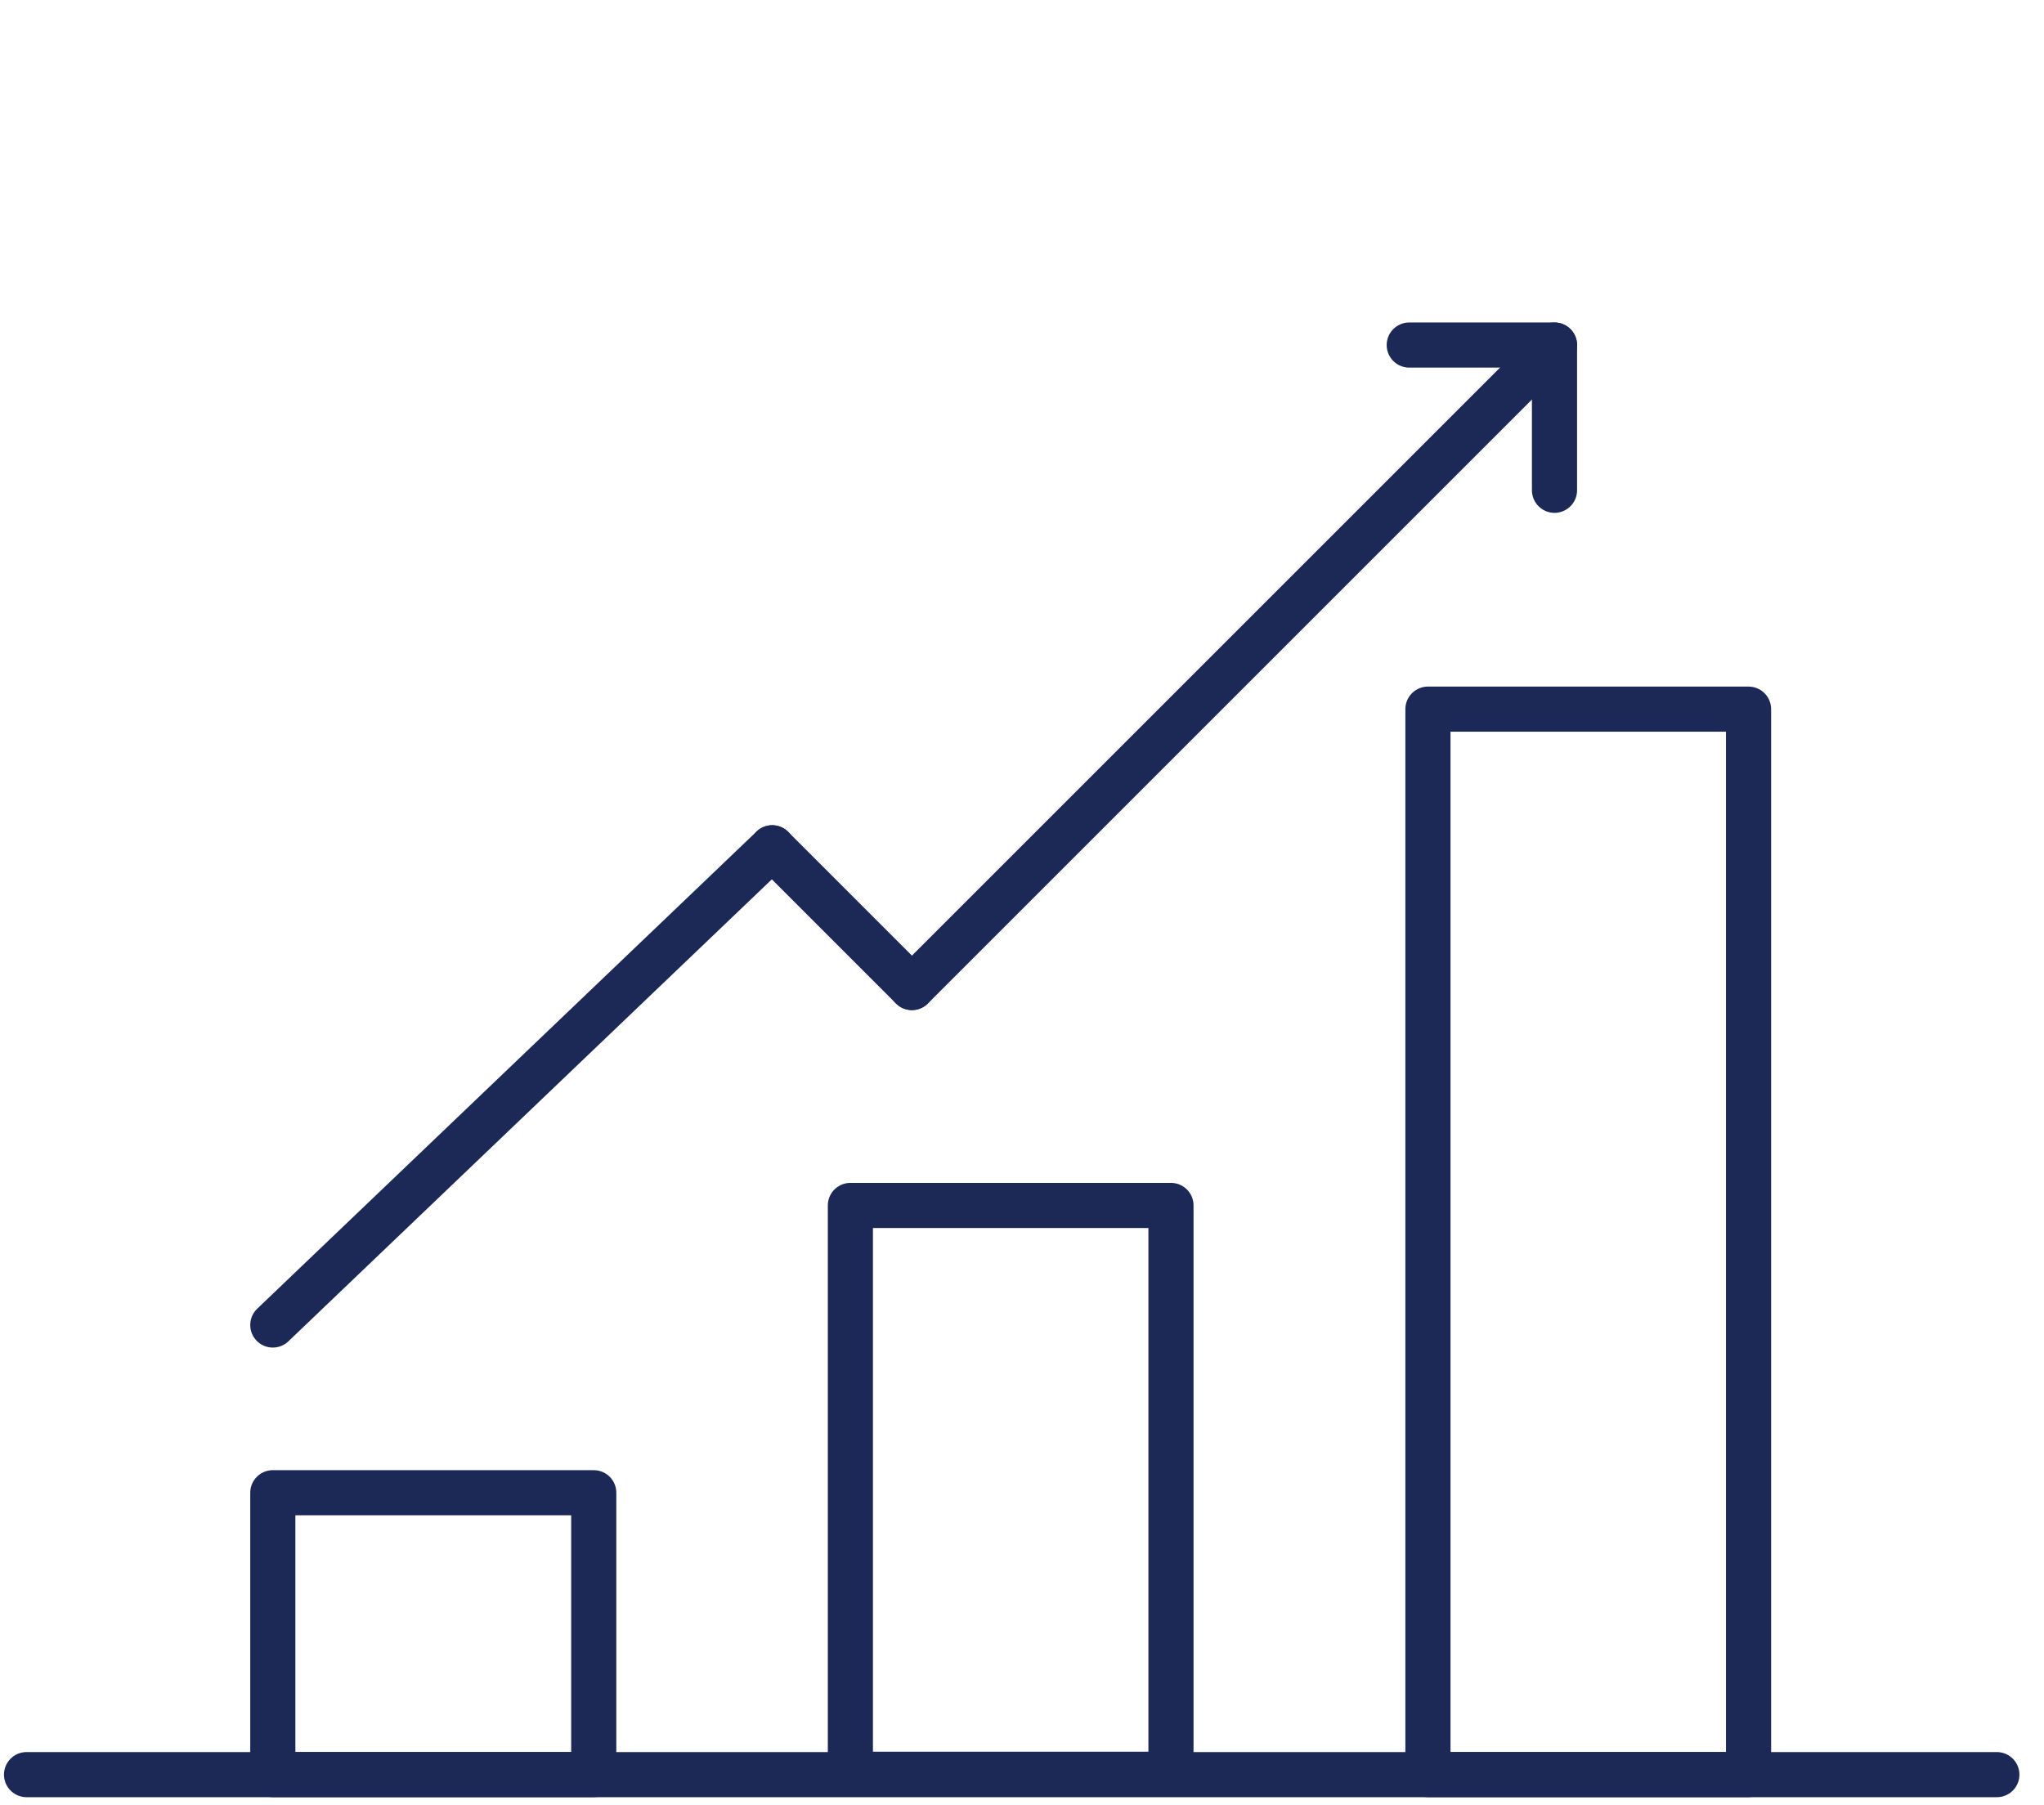
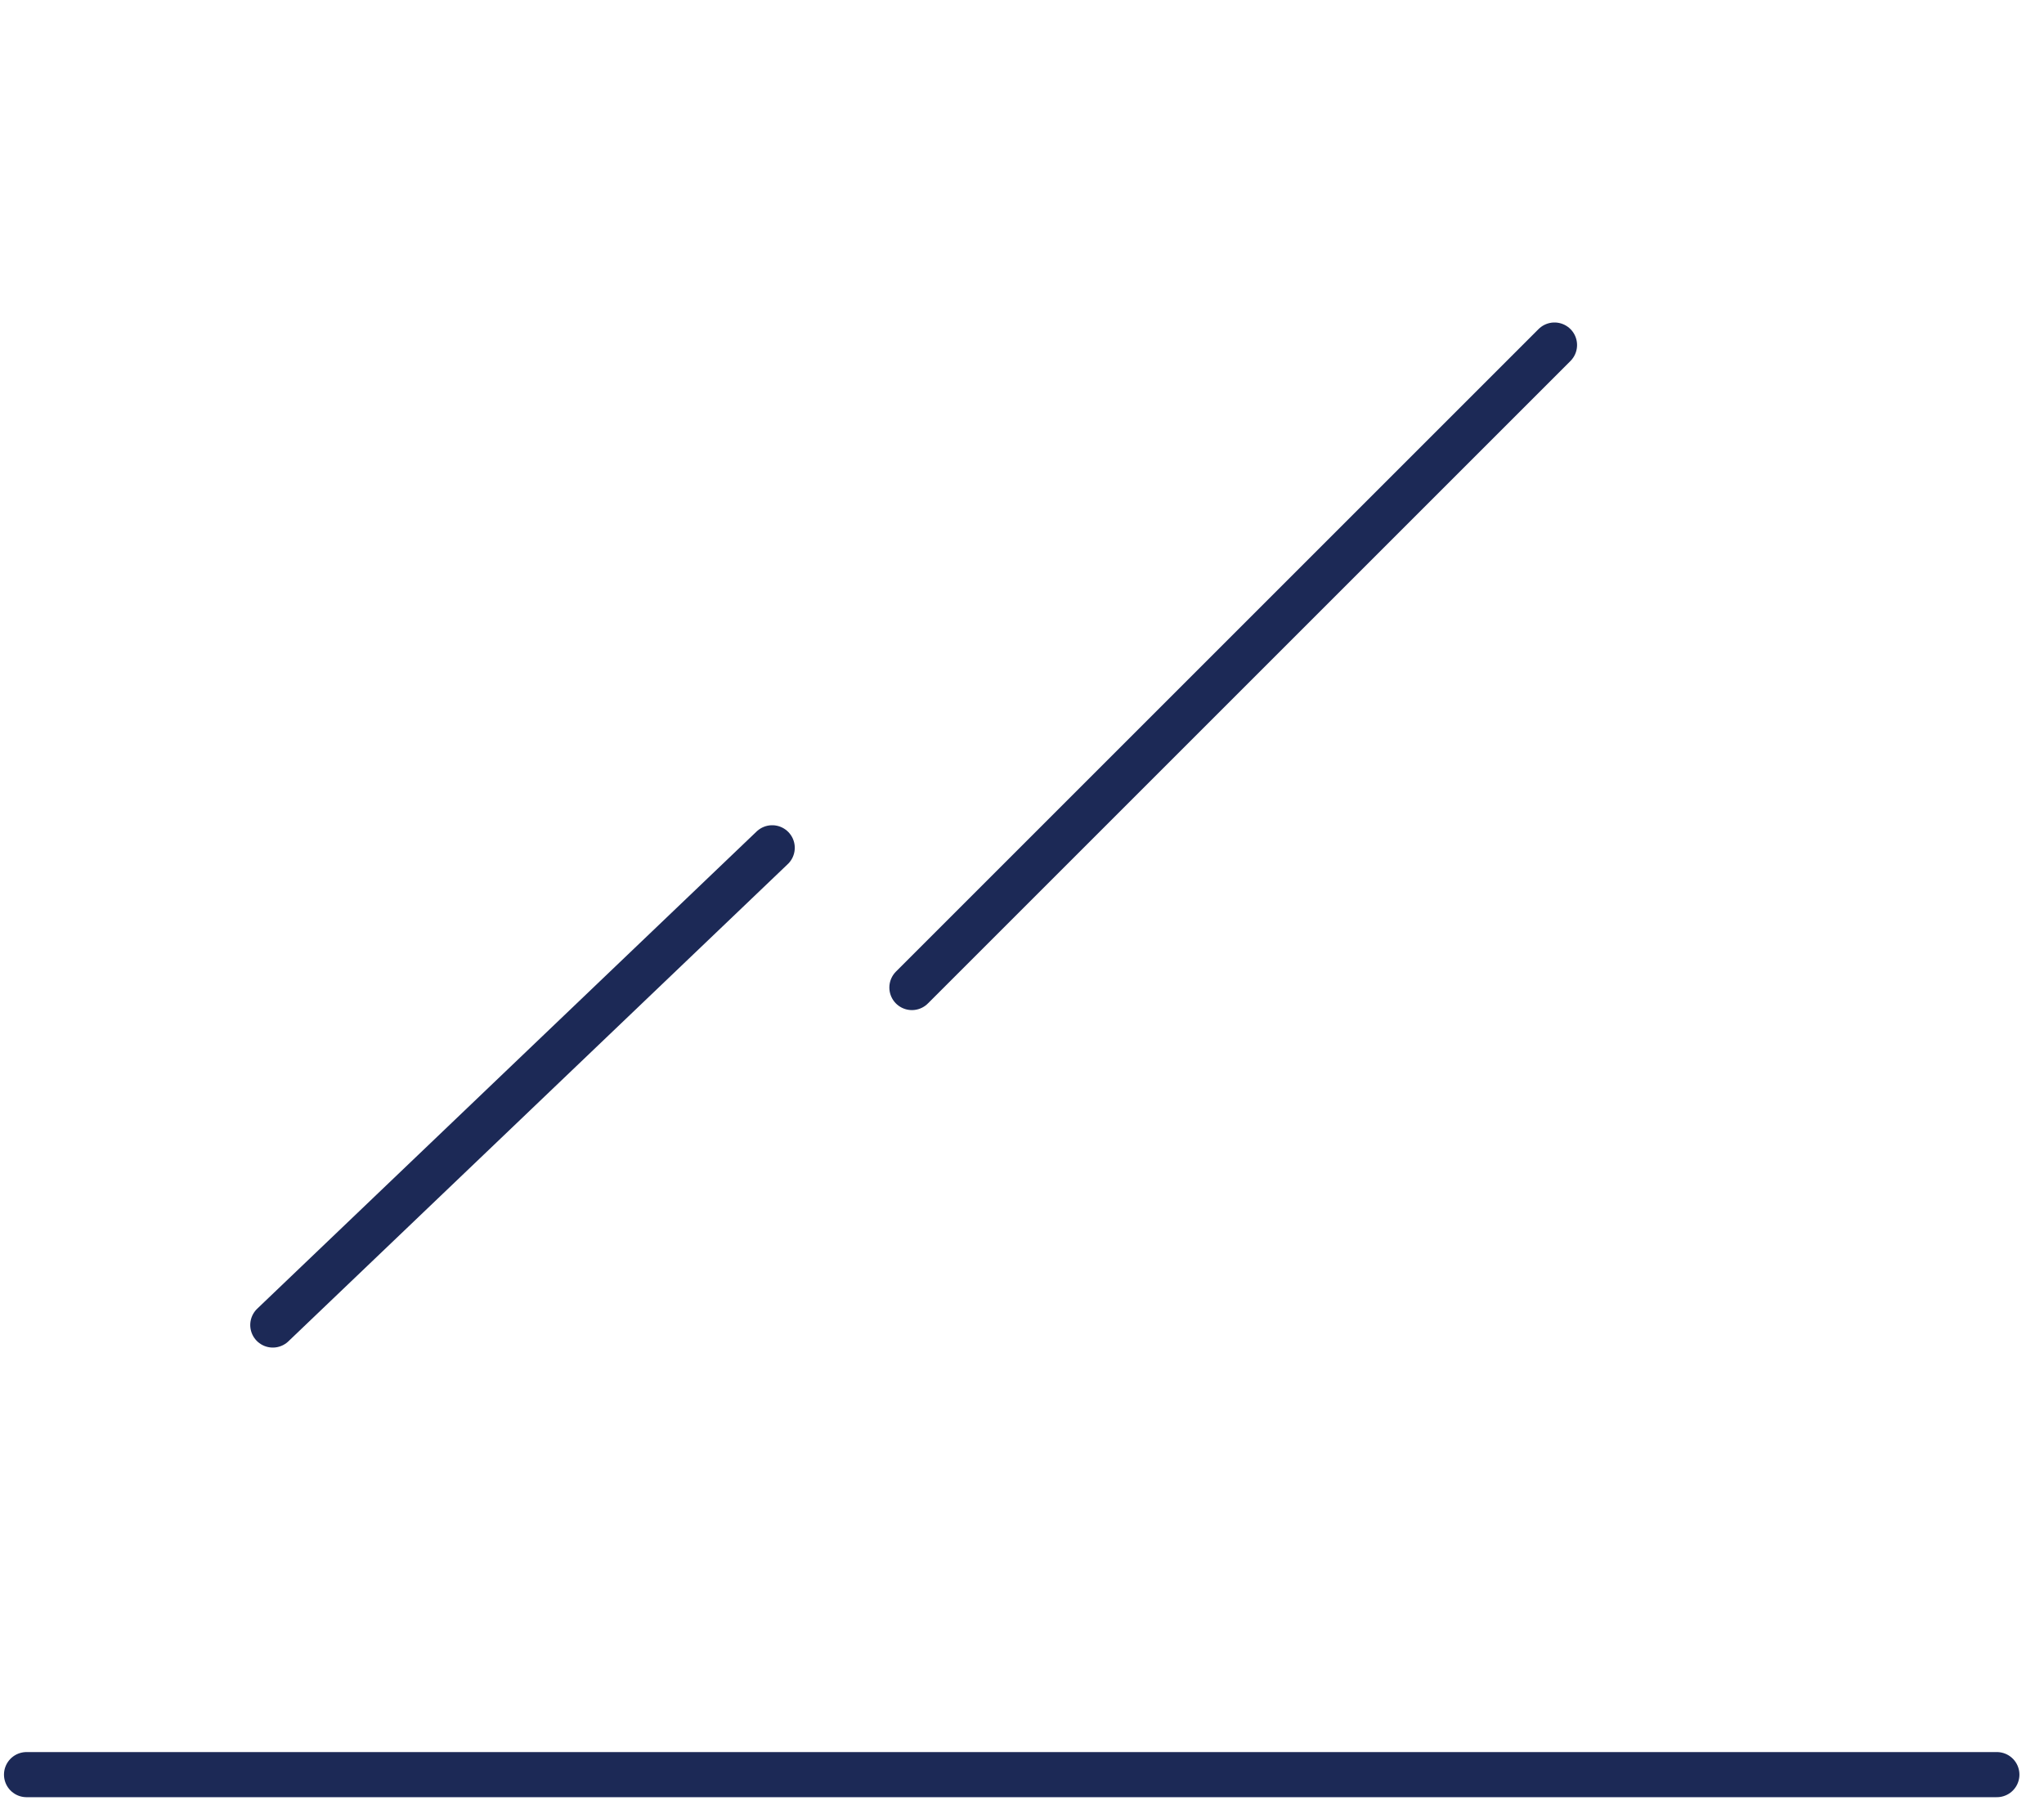
<svg xmlns="http://www.w3.org/2000/svg" width="77" height="68" viewBox="0 0 77 68" fill="none">
  <path d="M1 66.862H75.224" stroke="#1C2956" stroke-width="1.7" stroke-miterlimit="10" stroke-linecap="round" stroke-linejoin="round" />
-   <path d="M22.367 56.241H10.277V66.86H22.367V56.241Z" stroke="#1C2956" stroke-width="1.7" stroke-miterlimit="10" stroke-linecap="round" stroke-linejoin="round" />
-   <path d="M44.112 45.417H32.035V66.849H44.112V45.417Z" stroke="#1C2956" stroke-width="1.7" stroke-miterlimit="10" stroke-linecap="round" stroke-linejoin="round" />
-   <path d="M65.87 26.718H53.792V66.86H65.87V26.718Z" stroke="#1C2956" stroke-width="1.7" stroke-miterlimit="10" stroke-linecap="round" stroke-linejoin="round" />
  <path d="M10.277 49.922L29.09 31.942" stroke="#1C2956" stroke-width="1.7" stroke-miterlimit="10" stroke-linecap="round" stroke-linejoin="round" />
-   <path d="M29.09 31.942L34.353 37.206" stroke="#1C2956" stroke-width="1.7" stroke-miterlimit="10" stroke-linecap="round" stroke-linejoin="round" />
  <path d="M34.353 37.207L58.56 13" stroke="#1C2956" stroke-width="1.7" stroke-miterlimit="10" stroke-linecap="round" stroke-linejoin="round" />
-   <path d="M58.56 18.472V13H53.088" stroke="#1C2956" stroke-width="1.7" stroke-miterlimit="10" stroke-linecap="round" stroke-linejoin="round" />
</svg>